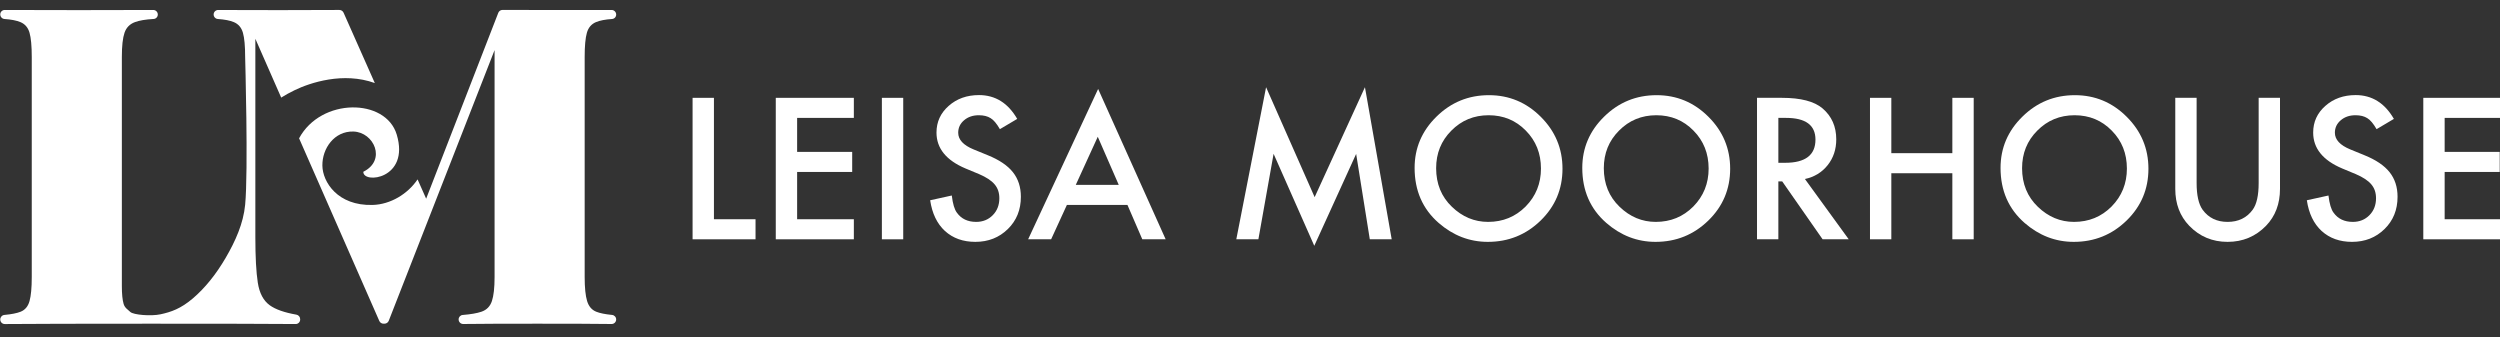
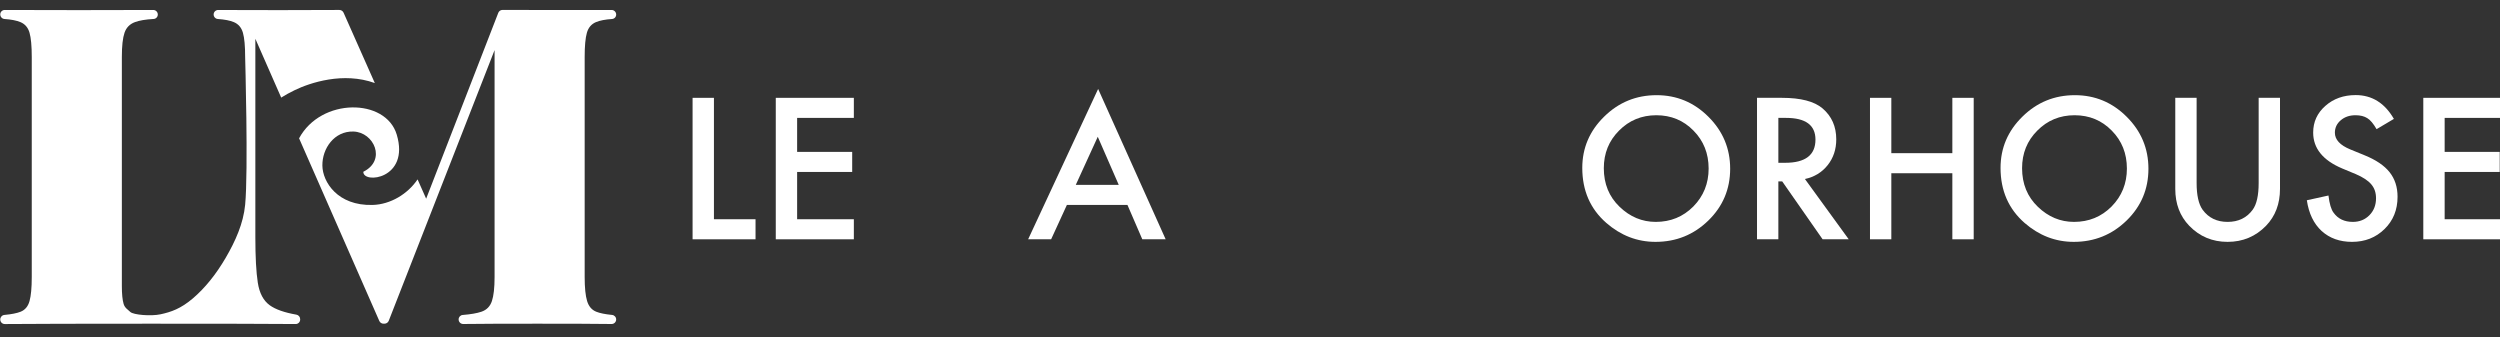
<svg xmlns="http://www.w3.org/2000/svg" width="100%" height="100%" viewBox="0 0 1201 162" version="1.1" xml:space="preserve" style="fill-rule:evenodd;clip-rule:evenodd;stroke-linejoin:round;stroke-miterlimit:2;">
  <rect x="0" y="0" width="1201" height="162" fill="#333333" stroke="none" />
  <g transform="matrix(1,0,0,1,-39,-257)">
    <g transform="matrix(0.619,0,0,0.456,827.178,369.508)">
      <rect x="-1273.03" y="-244.743" width="1938.29" height="352.174" style="fill:none;" />
    </g>
    <g transform="matrix(0.73,0,0,0.73,-194.41,-136.065)">
      <path d="M504.79,602.672L487.781,563.95L487.781,694.506C487.781,707.552 488.317,717.532 489.388,724.444C490.459,731.356 493.087,736.322 497.274,739.34C501.07,742.077 506.908,744.133 514.787,745.509C516.227,745.764 517.275,747.015 517.275,748.476C517.281,748.557 517.281,748.638 517.281,748.718C517.281,749.553 516.93,750.348 516.315,750.911C515.699,751.474 514.875,751.753 514.044,751.679C490.456,751.383 347.675,751.388 322.987,751.695C322.177,751.721 321.391,751.417 320.81,750.853C320.228,750.289 319.899,749.514 319.899,748.703L319.899,748.699C319.899,747.145 321.079,745.845 322.626,745.695C327.303,745.268 330.872,744.56 333.335,743.575C336.255,742.406 338.202,740.07 339.176,736.565C340.15,733.06 340.636,727.803 340.636,720.793L340.636,575.925C340.636,568.72 340.15,563.414 339.176,560.007C338.202,556.599 336.207,554.263 333.189,552.997C330.673,551.942 327.177,551.259 322.7,550.949C321.125,550.831 319.906,549.518 319.906,547.938C319.899,547.937 319.899,547.936 319.899,547.936C319.899,547.144 320.22,546.386 320.788,545.834C321.356,545.283 322.124,544.985 322.915,545.009C338.489,545.145 404.759,545.145 420.522,545.009C421.326,544.986 422.105,545.29 422.682,545.851C423.259,546.412 423.585,547.183 423.585,547.987L423.585,548.032C423.585,549.566 422.39,550.834 420.859,550.926C415.571,551.22 411.466,551.912 408.543,552.997C405.136,554.263 402.848,556.599 401.68,560.007C400.511,563.414 399.927,568.72 399.927,575.925L399.927,726.634C399.927,731.892 400.317,735.835 401.095,738.463C401.874,741.092 403.803,742.122 405.477,743.721C407.556,745.708 419.197,746.616 425.397,745.274C432.26,743.79 438.676,741.628 446.659,734.813C454.642,727.997 461.847,719.089 468.272,708.088C474.639,697.188 479.872,685.554 481.064,673.237C483.196,651.21 481.064,575.925 481.064,575.925C481.064,568.72 480.577,563.414 479.603,560.007C478.63,556.599 476.634,554.263 473.616,552.997C471.092,551.939 467.581,551.255 463.082,550.945C461.532,550.831 460.333,549.54 460.333,547.986C460.327,547.982 460.327,547.978 460.327,547.974C460.327,547.161 460.661,546.384 461.252,545.825C461.843,545.266 462.638,544.975 463.45,545.02C477.103,545.149 530.185,545.141 543.005,544.996C544.227,544.971 545.346,545.681 545.842,546.799L566.401,593.108C545.673,585.59 523.862,592.848 513.623,597.801C510.153,599.48 507.237,601.107 504.79,602.672ZM594.542,656.498L600.183,669.205L647.652,546.88C648.099,545.727 649.21,544.968 650.447,544.971C660.955,544.998 708.744,545.113 722.144,545.009C722.956,544.986 723.743,545.293 724.325,545.86C724.908,546.427 725.236,547.205 725.236,548.017L725.237,548.055C725.236,549.575 724.063,550.837 722.547,550.947C718.017,551.248 714.483,551.934 711.947,552.997C708.929,554.263 706.933,556.599 705.96,560.007C704.986,563.414 704.499,568.72 704.499,575.925L704.499,720.793C704.499,727.803 705.035,733.06 706.106,736.565C707.177,740.07 709.173,742.406 712.093,743.575C714.546,744.556 718.03,745.262 722.543,745.694C724.069,745.847 725.232,747.132 725.232,748.667C725.237,748.667 725.237,748.668 725.237,748.669C725.237,749.494 724.897,750.282 724.298,750.849C723.699,751.416 722.893,751.711 722.069,751.665C706.179,751.393 640.579,751.393 624.735,751.662C623.909,751.711 623.098,751.417 622.496,750.85C621.893,750.282 621.551,749.49 621.551,748.662L621.551,748.614C621.551,747.106 622.707,745.85 624.21,745.724C629.53,745.299 633.657,744.581 636.593,743.575C640,742.406 642.288,740.07 643.456,736.565C644.625,733.06 645.209,727.803 645.209,720.793L645.209,571.421L575.576,749.524C575.12,750.692 573.994,751.461 572.74,751.461L572.12,751.461C570.921,751.461 569.834,750.751 569.352,749.653L516.561,629.47C530.969,602.652 573.602,602.884 580.83,627.037C589.573,656.256 558.598,659.703 558.839,651.482C574.264,643.799 565.78,625.4 552.317,625.004C539.784,624.636 531.713,636.12 531.892,647.485C532.059,658.129 541.855,673.985 564.976,673.319C576.737,672.981 588.061,666.114 594.542,656.498Z" style="fill:white;" />
    </g>
    <g transform="matrix(0.191,0,0,0.191,363.574,371.959)">
      <path d="M96.329,-355.819L96.329,-50.469L200.955,-50.469L200.955,0L42.634,0L42.634,-355.819L96.329,-355.819Z" style="fill:white;fill-rule:nonzero;" />
    </g>
    <g transform="matrix(0.191,0,0,0.191,363.574,371.959)">
      <path d="M448.23,-305.35L305.58,-305.35L305.58,-219.852L444.082,-219.852L444.082,-169.383L305.58,-169.383L305.58,-50.469L448.23,-50.469L448.23,0L251.885,0L251.885,-355.819L448.23,-355.819L448.23,-305.35Z" style="fill:white;fill-rule:nonzero;" />
    </g>
    <g transform="matrix(0.191,0,0,0.191,363.574,371.959)">
-       <rect x="518.749" y="-355.819" width="53.695" height="355.819" style="fill:white;fill-rule:nonzero;" />
-     </g>
+       </g>
    <g transform="matrix(0.191,0,0,0.191,363.574,371.959)">
-       <path d="M859.127,-302.815L815.572,-277.004C807.429,-291.138 799.671,-300.357 792.296,-304.658C784.614,-309.575 774.705,-312.033 762.568,-312.033C747.665,-312.033 735.298,-307.808 725.465,-299.358C715.632,-291.062 710.716,-280.614 710.716,-268.016C710.716,-250.656 723.621,-236.675 749.432,-226.074L784.922,-211.556C813.805,-199.879 834.93,-185.63 848.296,-168.807C861.662,-151.984 868.346,-131.358 868.346,-106.93C868.346,-74.206 857.437,-47.166 835.621,-25.811C813.651,-4.302 786.381,6.453 753.811,6.453C722.93,6.453 697.426,-2.689 677.3,-20.971C657.481,-39.254 645.114,-64.988 640.197,-98.173L694.584,-110.156C697.042,-89.262 701.344,-74.82 707.49,-66.831C718.551,-51.468 734.683,-43.786 755.885,-43.786C772.631,-43.786 786.535,-49.394 797.597,-60.609C808.658,-71.824 814.189,-86.036 814.189,-103.243C814.189,-110.156 813.229,-116.494 811.309,-122.255C809.388,-128.016 806.392,-133.317 802.321,-138.156C798.25,-142.996 792.988,-147.528 786.535,-151.753C780.082,-155.978 772.4,-160.011 763.49,-163.852L729.152,-178.14C680.45,-198.727 656.099,-228.839 656.099,-268.477C656.099,-295.21 666.315,-317.564 686.749,-335.539C707.182,-353.668 732.609,-362.732 763.029,-362.732C804.049,-362.732 836.082,-342.76 859.127,-302.815Z" style="fill:white;fill-rule:nonzero;" />
-     </g>
+       </g>
    <g transform="matrix(0.191,0,0,0.191,532.563,371.959)">
      <path d="M251.654,-86.42L99.325,-86.42L59.687,0L1.844,0L177.909,-378.173L347.753,0L288.988,0L251.654,-86.42ZM229.761,-136.889L176.988,-257.877L121.679,-136.889L229.761,-136.889Z" style="fill:white;fill-rule:nonzero;" />
    </g>
    <g transform="matrix(0.191,0,0,0.191,532.563,371.959)">
-       <path d="M525.435,0L600.332,-382.551L722.472,-106.008L848.991,-382.551L916.283,0L861.205,0L826.867,-214.782L721.551,16.362L619.23,-215.012L580.974,0L525.435,0Z" style="fill:white;fill-rule:nonzero;" />
-     </g>
+       </g>
    <g transform="matrix(0.191,0,0,0.191,532.563,371.959)">
-       <path d="M973.896,-179.523C973.896,-229.608 992.256,-272.625 1028.97,-308.576C1065.54,-344.527 1109.48,-362.502 1160.79,-362.502C1211.49,-362.502 1254.97,-344.373 1291.23,-308.115C1327.64,-271.857 1345.85,-228.302 1345.85,-177.449C1345.85,-126.288 1327.56,-82.886 1291,-47.243C1254.28,-11.446 1209.96,6.453 1158.03,6.453C1112.09,6.453 1070.84,-9.449 1034.28,-41.251C994.022,-76.433 973.896,-122.524 973.896,-179.523ZM1028.05,-178.831C1028.05,-139.501 1041.27,-107.16 1067.69,-81.811C1093.96,-56.461 1124.31,-43.786 1158.72,-43.786C1196.05,-43.786 1227.55,-56.691 1253.2,-82.502C1278.86,-108.62 1291.69,-140.422 1291.69,-177.909C1291.69,-215.857 1279.02,-247.66 1253.67,-273.317C1228.47,-299.128 1197.28,-312.033 1160.1,-312.033C1123.08,-312.033 1091.81,-299.128 1066.31,-273.317C1040.8,-247.813 1028.05,-216.318 1028.05,-178.831Z" style="fill:white;fill-rule:nonzero;" />
-     </g>
+       </g>
    <g transform="matrix(0.191,0,0,0.191,532.563,371.959)">
      <path d="M1395.62,-179.523C1395.62,-229.608 1413.98,-272.625 1450.7,-308.576C1487.27,-344.527 1531.21,-362.502 1582.52,-362.502C1633.22,-362.502 1676.7,-344.373 1712.96,-308.115C1749.37,-271.857 1767.58,-228.302 1767.58,-177.449C1767.58,-126.288 1749.29,-82.886 1712.73,-47.243C1676.01,-11.446 1631.68,6.453 1579.76,6.453C1533.82,6.453 1492.57,-9.449 1456,-41.251C1415.75,-76.433 1395.62,-122.524 1395.62,-179.523ZM1449.78,-178.831C1449.78,-139.501 1462.99,-107.16 1489.42,-81.811C1515.69,-56.461 1546.03,-43.786 1580.45,-43.786C1617.78,-43.786 1649.28,-56.691 1674.93,-82.502C1700.59,-108.62 1713.42,-140.422 1713.42,-177.909C1713.42,-215.857 1700.74,-247.66 1675.39,-273.317C1650.2,-299.128 1619.01,-312.033 1581.83,-312.033C1544.8,-312.033 1513.54,-299.128 1488.04,-273.317C1462.53,-247.813 1449.78,-216.318 1449.78,-178.831Z" style="fill:white;fill-rule:nonzero;" />
    </g>
    <g transform="matrix(0.191,0,0,0.191,532.563,371.959)">
      <path d="M1955.62,-151.638L2065.78,0L2000.1,0L1898.47,-145.646L1888.79,-145.646L1888.79,0L1835.1,0L1835.1,-355.819L1898.01,-355.819C1945.02,-355.819 1978.98,-346.985 1999.87,-329.317C2022.92,-309.652 2034.44,-283.687 2034.44,-251.424C2034.44,-226.228 2027.22,-204.565 2012.78,-186.436C1998.34,-168.307 1979.28,-156.708 1955.62,-151.638ZM1888.79,-192.428L1905.85,-192.428C1956.7,-192.428 1982.13,-211.863 1982.13,-250.732C1982.13,-287.144 1957.39,-305.35 1907.92,-305.35L1888.79,-305.35L1888.79,-192.428Z" style="fill:white;fill-rule:nonzero;" />
    </g>
    <g transform="matrix(0.191,0,0,0.191,532.563,371.959)">
      <path d="M2172.94,-216.625L2326.42,-216.625L2326.42,-355.819L2380.12,-355.819L2380.12,0L2326.42,0L2326.42,-166.156L2172.94,-166.156L2172.94,0L2119.25,0L2119.25,-355.819L2172.94,-355.819L2172.94,-216.625Z" style="fill:white;fill-rule:nonzero;" />
    </g>
    <g transform="matrix(0.191,0,0,0.191,532.563,371.959)">
      <path d="M2447.64,-179.523C2447.64,-229.608 2466,-272.625 2502.72,-308.576C2539.28,-344.527 2583.22,-362.502 2634.54,-362.502C2685.24,-362.502 2728.72,-344.373 2764.97,-308.115C2801.39,-271.857 2819.59,-228.302 2819.59,-177.449C2819.59,-126.288 2801.31,-82.886 2764.74,-47.243C2728.03,-11.446 2683.7,6.453 2631.77,6.453C2585.84,6.453 2544.59,-9.449 2508.02,-41.251C2467.77,-76.433 2447.64,-122.524 2447.64,-179.523ZM2501.8,-178.831C2501.8,-139.501 2515.01,-107.16 2541.43,-81.811C2567.71,-56.461 2598.05,-43.786 2632.46,-43.786C2669.8,-43.786 2701.29,-56.691 2726.95,-82.502C2752.61,-108.62 2765.43,-140.422 2765.43,-177.909C2765.43,-215.857 2752.76,-247.66 2727.41,-273.317C2702.21,-299.128 2671.03,-312.033 2633.85,-312.033C2596.82,-312.033 2565.56,-299.128 2540.05,-273.317C2514.55,-247.813 2501.8,-216.318 2501.8,-178.831Z" style="fill:white;fill-rule:nonzero;" />
    </g>
    <g transform="matrix(0.191,0,0,0.191,532.563,371.959)">
      <path d="M2940.81,-355.819L2940.81,-141.498C2940.81,-110.925 2945.8,-88.571 2955.79,-74.436C2970.69,-54.003 2991.66,-43.786 3018.7,-43.786C3045.9,-43.786 3066.94,-54.003 3081.85,-74.436C3091.83,-88.11 3096.83,-110.464 3096.83,-141.498L3096.83,-355.819L3150.52,-355.819L3150.52,-126.749C3150.52,-89.262 3138.85,-58.381 3115.49,-34.107C3089.22,-7.067 3056.96,6.453 3018.7,6.453C2980.45,6.453 2948.26,-7.067 2922.14,-34.107C2898.79,-58.381 2887.11,-89.262 2887.11,-126.749L2887.11,-355.819L2940.81,-355.819Z" style="fill:white;fill-rule:nonzero;" />
    </g>
    <g transform="matrix(0.191,0,0,0.191,532.563,371.959)">
      <path d="M3436.97,-302.815L3393.42,-277.004C3385.28,-291.138 3377.52,-300.357 3370.14,-304.658C3362.46,-309.575 3352.55,-312.033 3340.41,-312.033C3325.51,-312.033 3313.14,-307.808 3303.31,-299.358C3293.48,-291.062 3288.56,-280.614 3288.56,-268.016C3288.56,-250.656 3301.47,-236.675 3327.28,-226.074L3362.77,-211.556C3391.65,-199.879 3412.78,-185.63 3426.14,-168.807C3439.51,-151.984 3446.19,-131.358 3446.19,-106.93C3446.19,-74.206 3435.28,-47.166 3413.47,-25.811C3391.5,-4.302 3364.23,6.453 3331.66,6.453C3300.78,6.453 3275.27,-2.689 3255.15,-20.971C3235.33,-39.254 3222.96,-64.988 3218.04,-98.173L3272.43,-110.156C3274.89,-89.262 3279.19,-74.82 3285.34,-66.831C3296.4,-51.468 3312.53,-43.786 3333.73,-43.786C3350.48,-43.786 3364.38,-49.394 3375.44,-60.609C3386.51,-71.824 3392.04,-86.036 3392.04,-103.243C3392.04,-110.156 3391.08,-116.494 3389.16,-122.255C3387.24,-128.016 3384.24,-133.317 3380.17,-138.156C3376.1,-142.996 3370.83,-147.528 3364.38,-151.753C3357.93,-155.978 3350.25,-160.011 3341.34,-163.852L3307,-178.14C3258.3,-198.727 3233.95,-228.839 3233.95,-268.477C3233.95,-295.21 3244.16,-317.564 3264.6,-335.539C3285.03,-353.668 3310.45,-362.732 3340.88,-362.732C3381.9,-362.732 3413.93,-342.76 3436.97,-302.815Z" style="fill:white;fill-rule:nonzero;" />
    </g>
    <g transform="matrix(0.191,0,0,0.191,532.563,371.959)">
      <path d="M3707.3,-305.35L3564.64,-305.35L3564.64,-219.852L3703.15,-219.852L3703.15,-169.383L3564.64,-169.383L3564.64,-50.469L3707.3,-50.469L3707.3,0L3510.95,0L3510.95,-355.819L3707.3,-355.819L3707.3,-305.35Z" style="fill:white;fill-rule:nonzero;" />
    </g>
  </g>
</svg>